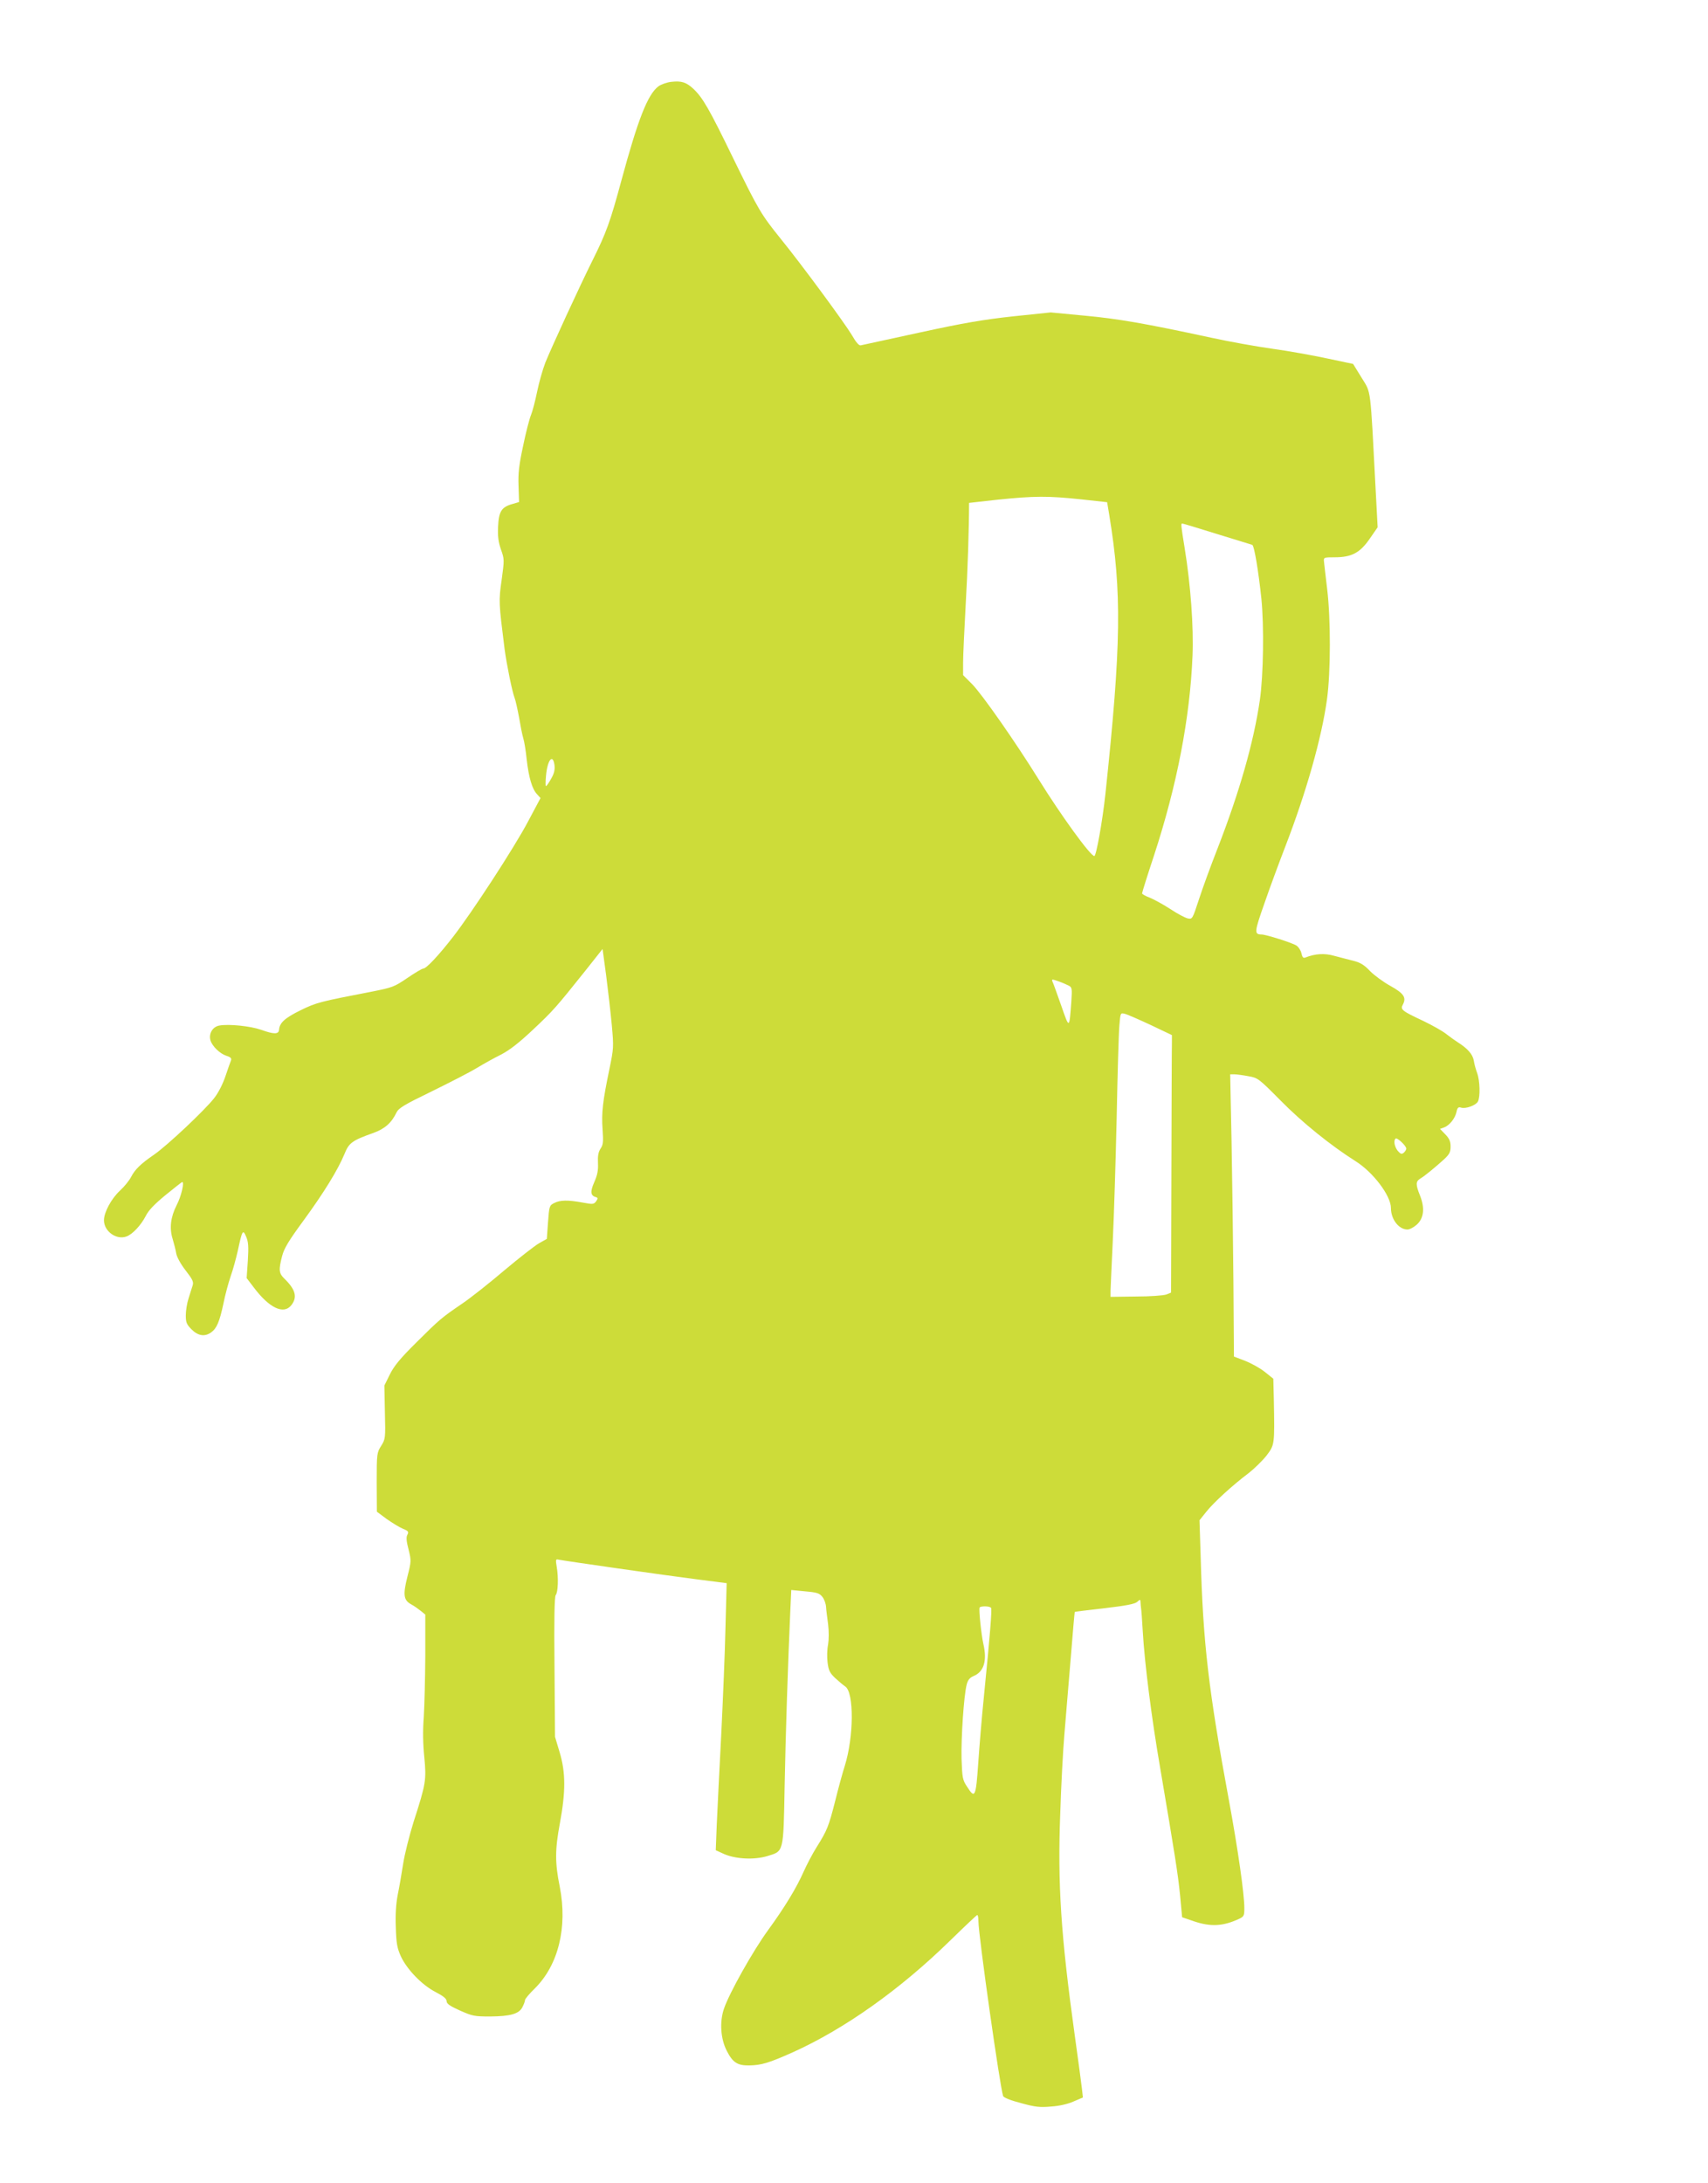
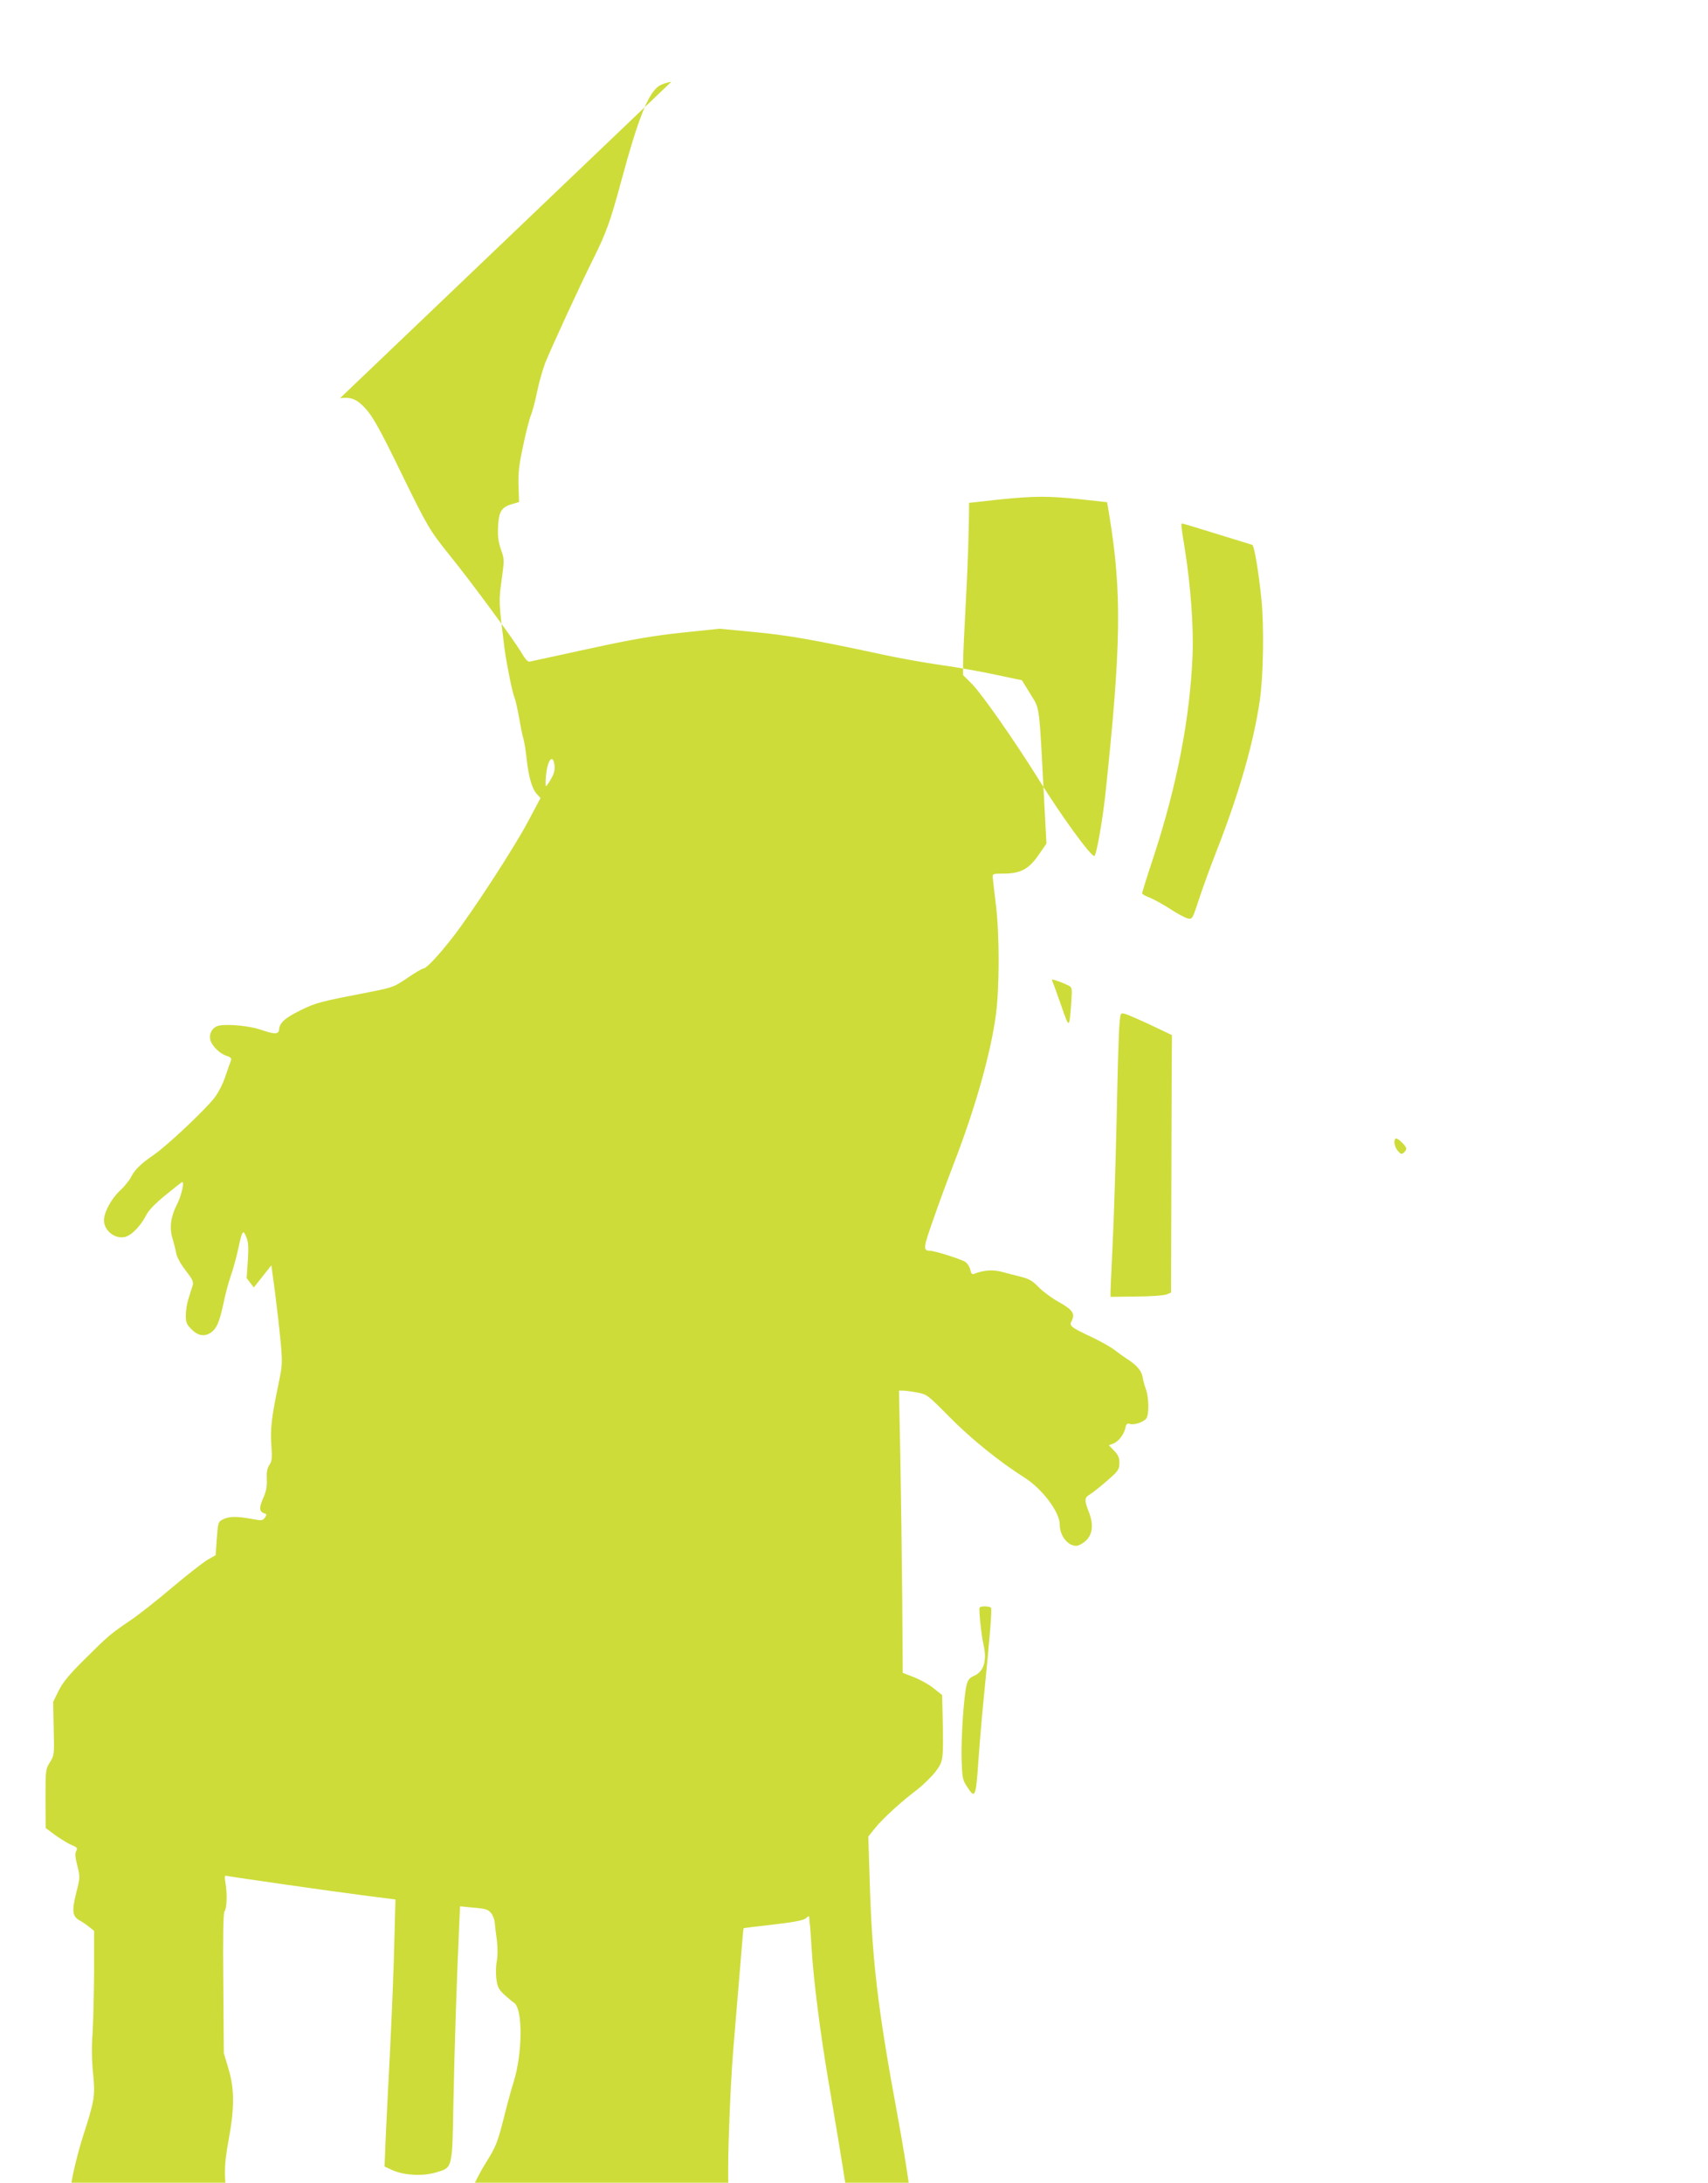
<svg xmlns="http://www.w3.org/2000/svg" version="1.0" width="1002pt" height="1280pt" viewBox="0 0 1002 1280" preserveAspectRatio="xMidYMid meet">
  <g transform="translate(0,1280) scale(0.1,-0.1)" fill="#cddc39" stroke="none">
-     <path d="M3938 12320 c-26 -3 -60 -15 -75 -26 -63 -47 -120 -192 -218 -554 -65 -241 -89 -306 -166 -461 -78 -156 -244 -517 -280 -606 -15 -39 -37 -116 -48 -170 -11 -54 -27 -115 -36 -137 -9 -21 -30 -102 -46 -180 -24 -112 -30 -160 -27 -236 l3 -94 -37 -11 c-66 -18 -82 -44 -86 -133 -3 -58 2 -91 17 -135 20 -56 20 -60 4 -177 -18 -125 -17 -134 17 -405 12 -90 44 -249 59 -288 6 -15 17 -66 26 -114 8 -48 19 -104 25 -123 6 -19 15 -75 20 -125 12 -105 32 -173 61 -203 l20 -22 -73 -137 c-80 -152 -331 -537 -441 -678 -83 -107 -156 -185 -174 -185 -7 0 -49 -25 -93 -55 -78 -53 -87 -56 -213 -81 -301 -58 -321 -63 -415 -109 -91 -45 -122 -73 -125 -114 -2 -27 -30 -27 -105 0 -63 22 -189 35 -245 25 -40 -7 -64 -48 -52 -88 11 -34 54 -76 92 -89 26 -8 33 -15 28 -28 -4 -9 -18 -50 -32 -91 -15 -45 -41 -97 -66 -129 -53 -69 -276 -279 -353 -332 -80 -55 -112 -87 -135 -131 -10 -20 -39 -56 -64 -79 -52 -48 -95 -128 -95 -175 0 -65 73 -117 132 -95 36 13 85 66 113 120 16 33 51 69 114 121 50 41 95 76 99 78 16 5 -4 -83 -32 -136 -35 -69 -43 -135 -23 -198 8 -27 18 -65 21 -85 4 -21 26 -62 55 -99 41 -53 48 -67 41 -89 -5 -14 -15 -48 -24 -76 -9 -27 -16 -72 -16 -99 0 -41 5 -53 34 -82 38 -38 77 -44 114 -18 33 23 50 63 72 166 10 51 30 125 43 163 14 39 32 106 42 150 26 121 30 128 49 83 13 -30 15 -58 10 -140 l-7 -103 42 -55 c90 -120 175 -161 220 -104 37 47 25 92 -41 156 -32 31 -34 51 -13 132 12 46 38 89 126 209 120 164 202 298 240 390 26 65 45 79 169 123 67 24 107 59 136 120 13 26 44 45 207 124 106 52 225 113 264 137 40 24 104 60 143 79 50 26 104 68 186 145 120 113 135 130 306 344 l103 130 21 -155 c11 -85 26 -216 33 -290 12 -131 11 -138 -14 -260 -39 -187 -47 -256 -40 -352 5 -73 4 -91 -12 -114 -13 -20 -17 -43 -15 -84 2 -43 -3 -70 -22 -113 -25 -57 -22 -79 12 -88 10 -3 10 -8 -1 -24 -14 -18 -19 -18 -79 -7 -86 16 -133 15 -167 -3 -28 -14 -29 -18 -36 -112 l-7 -98 -46 -26 c-26 -15 -118 -87 -205 -160 -87 -74 -197 -161 -246 -194 -123 -84 -131 -91 -269 -228 -95 -94 -130 -137 -155 -187 l-32 -65 3 -156 c4 -154 3 -158 -22 -198 -25 -40 -26 -45 -26 -213 l1 -173 58 -43 c33 -23 75 -49 95 -57 32 -13 35 -18 26 -35 -8 -14 -6 -38 7 -87 16 -65 16 -69 -7 -159 -27 -107 -22 -138 22 -162 17 -9 42 -27 57 -39 l26 -21 0 -244 c-1 -133 -5 -295 -9 -358 -6 -75 -5 -156 3 -233 13 -135 10 -156 -63 -382 -24 -77 -52 -187 -61 -245 -9 -58 -23 -140 -32 -183 -10 -52 -14 -116 -11 -190 3 -95 8 -121 30 -170 36 -77 124 -168 204 -209 46 -24 64 -39 64 -53 0 -15 18 -28 78 -55 72 -32 84 -35 177 -35 119 1 170 15 190 55 8 16 15 34 15 41 0 7 26 38 58 69 138 137 192 358 146 595 -29 143 -28 218 0 370 35 188 35 300 -1 420 l-27 90 -3 409 c-3 283 0 412 7 422 14 16 17 103 6 166 -7 42 -6 46 10 42 34 -7 626 -92 808 -115 l179 -23 -7 -261 c-3 -143 -15 -426 -25 -630 -11 -203 -22 -439 -26 -523 l-6 -152 48 -22 c68 -30 178 -36 256 -12 95 29 93 17 100 406 6 309 19 713 33 1023 l6 131 81 -8 c71 -6 85 -11 102 -33 11 -14 20 -40 21 -58 1 -18 7 -63 12 -101 5 -42 5 -89 0 -120 -6 -28 -7 -75 -3 -105 6 -47 13 -61 44 -91 21 -19 48 -42 60 -50 52 -36 50 -296 -3 -465 -14 -44 -39 -136 -56 -205 -38 -149 -47 -173 -108 -270 -26 -41 -60 -107 -77 -145 -43 -97 -111 -209 -210 -345 -88 -121 -227 -368 -258 -460 -26 -76 -20 -176 17 -247 34 -67 62 -86 130 -85 72 1 116 14 257 77 304 137 631 369 925 657 83 81 154 148 157 148 4 0 7 -16 7 -36 0 -83 127 -977 145 -1026 4 -9 46 -26 105 -41 83 -23 110 -26 177 -20 48 3 99 15 132 30 l54 23 -6 53 c-3 28 -22 169 -42 312 -81 585 -101 885 -85 1300 5 160 16 367 24 460 8 94 24 294 37 445 12 151 23 276 24 277 0 2 79 11 174 22 128 15 178 25 192 37 18 16 19 16 20 -2 0 -10 2 -26 3 -34 2 -8 6 -69 10 -135 11 -191 52 -511 102 -801 87 -513 104 -620 117 -748 l12 -129 70 -24 c98 -33 170 -29 263 14 30 14 32 19 32 64 0 82 -37 341 -89 624 -121 654 -153 926 -167 1430 l-7 220 40 50 c43 54 152 154 249 227 33 26 80 72 104 102 48 64 48 62 43 331 l-3 120 -50 40 c-27 22 -80 51 -116 65 l-65 25 -3 435 c-2 239 -7 612 -11 828 l-8 392 25 0 c13 0 50 -5 82 -11 56 -10 60 -13 189 -143 127 -129 295 -264 439 -355 104 -65 208 -203 208 -275 0 -66 46 -126 97 -126 13 0 37 13 54 28 42 37 49 97 20 170 -27 67 -26 84 2 101 28 17 86 65 138 112 33 31 39 43 39 76 0 30 -7 46 -31 71 l-31 32 25 9 c31 12 64 53 72 92 5 24 11 29 26 24 27 -9 87 13 99 35 15 27 12 124 -4 167 -8 21 -17 54 -20 74 -6 36 -37 71 -91 105 -16 10 -48 33 -70 50 -22 18 -83 52 -135 77 -126 59 -136 67 -120 96 22 42 5 66 -74 110 -40 22 -93 61 -118 86 -34 36 -56 50 -99 61 -30 7 -80 21 -112 29 -56 16 -110 13 -169 -10 -12 -5 -18 1 -23 25 -4 17 -17 37 -29 45 -24 16 -179 65 -205 65 -44 1 -43 13 18 186 32 93 87 241 121 329 124 321 214 639 245 865 22 163 22 470 1 645 -9 77 -18 151 -19 164 -2 22 1 23 62 23 101 0 149 26 206 108 l47 68 -11 208 c-33 630 -26 575 -83 669 l-50 81 -152 32 c-83 18 -228 44 -322 57 -94 13 -254 42 -355 64 -394 85 -551 112 -746 130 l-199 19 -220 -23 c-174 -19 -287 -38 -549 -95 -181 -39 -337 -73 -345 -75 -10 -3 -28 17 -53 61 -42 70 -291 409 -417 564 -115 143 -129 166 -279 473 -142 292 -178 354 -234 407 -41 38 -70 47 -129 40z m2402 -2448 l155 -17 12 -72 c75 -456 71 -763 -22 -1638 -17 -159 -54 -365 -65 -365 -23 0 -196 239 -327 450 -136 219 -331 498 -390 558 l-53 53 0 72 c0 40 7 191 15 337 12 203 20 456 20 601 0 0 77 9 170 19 215 22 293 22 485 2z m798 -203 c108 -33 202 -62 208 -64 12 -3 37 -155 54 -317 16 -160 12 -446 -9 -593 -36 -247 -119 -538 -248 -870 -39 -99 -88 -233 -109 -298 -38 -116 -39 -118 -65 -113 -15 3 -61 27 -103 55 -42 27 -96 57 -121 67 -25 9 -45 21 -45 25 0 5 31 105 70 222 135 413 211 806 226 1172 7 166 -11 415 -46 630 -22 136 -23 145 -14 145 3 0 94 -27 202 -61z m-3885 -1356 c3 -28 -2 -49 -20 -80 -13 -24 -27 -43 -30 -43 -3 0 -3 26 0 59 8 94 40 135 50 64z m3017 -1293 c19 -10 20 -17 15 -93 -12 -163 -11 -163 -59 -25 -24 67 -46 131 -51 140 -7 17 -4 17 33 4 23 -8 50 -20 62 -26z m479 -230 l126 -60 0 -45 c-1 -25 -2 -365 -3 -755 l-2 -710 -27 -11 c-16 -6 -95 -12 -178 -12 l-150 -2 0 35 c1 19 6 150 13 290 7 140 17 467 23 725 5 259 12 503 16 543 6 72 6 73 31 67 14 -3 82 -33 151 -65z m1501 -726 c0 -6 -7 -17 -15 -24 -12 -10 -18 -8 -35 11 -19 24 -26 60 -13 72 8 9 63 -42 63 -59z m-2436 -2693 c6 -9 -5 -149 -43 -531 -11 -107 -25 -277 -32 -377 -14 -203 -19 -214 -66 -140 -26 39 -28 51 -32 162 -3 122 13 370 30 436 7 27 17 40 40 50 61 25 81 90 58 188 -12 54 -28 203 -22 214 6 10 61 9 67 -2z" />
+     <path d="M3938 12320 c-26 -3 -60 -15 -75 -26 -63 -47 -120 -192 -218 -554 -65 -241 -89 -306 -166 -461 -78 -156 -244 -517 -280 -606 -15 -39 -37 -116 -48 -170 -11 -54 -27 -115 -36 -137 -9 -21 -30 -102 -46 -180 -24 -112 -30 -160 -27 -236 l3 -94 -37 -11 c-66 -18 -82 -44 -86 -133 -3 -58 2 -91 17 -135 20 -56 20 -60 4 -177 -18 -125 -17 -134 17 -405 12 -90 44 -249 59 -288 6 -15 17 -66 26 -114 8 -48 19 -104 25 -123 6 -19 15 -75 20 -125 12 -105 32 -173 61 -203 l20 -22 -73 -137 c-80 -152 -331 -537 -441 -678 -83 -107 -156 -185 -174 -185 -7 0 -49 -25 -93 -55 -78 -53 -87 -56 -213 -81 -301 -58 -321 -63 -415 -109 -91 -45 -122 -73 -125 -114 -2 -27 -30 -27 -105 0 -63 22 -189 35 -245 25 -40 -7 -64 -48 -52 -88 11 -34 54 -76 92 -89 26 -8 33 -15 28 -28 -4 -9 -18 -50 -32 -91 -15 -45 -41 -97 -66 -129 -53 -69 -276 -279 -353 -332 -80 -55 -112 -87 -135 -131 -10 -20 -39 -56 -64 -79 -52 -48 -95 -128 -95 -175 0 -65 73 -117 132 -95 36 13 85 66 113 120 16 33 51 69 114 121 50 41 95 76 99 78 16 5 -4 -83 -32 -136 -35 -69 -43 -135 -23 -198 8 -27 18 -65 21 -85 4 -21 26 -62 55 -99 41 -53 48 -67 41 -89 -5 -14 -15 -48 -24 -76 -9 -27 -16 -72 -16 -99 0 -41 5 -53 34 -82 38 -38 77 -44 114 -18 33 23 50 63 72 166 10 51 30 125 43 163 14 39 32 106 42 150 26 121 30 128 49 83 13 -30 15 -58 10 -140 l-7 -103 42 -55 l103 130 21 -155 c11 -85 26 -216 33 -290 12 -131 11 -138 -14 -260 -39 -187 -47 -256 -40 -352 5 -73 4 -91 -12 -114 -13 -20 -17 -43 -15 -84 2 -43 -3 -70 -22 -113 -25 -57 -22 -79 12 -88 10 -3 10 -8 -1 -24 -14 -18 -19 -18 -79 -7 -86 16 -133 15 -167 -3 -28 -14 -29 -18 -36 -112 l-7 -98 -46 -26 c-26 -15 -118 -87 -205 -160 -87 -74 -197 -161 -246 -194 -123 -84 -131 -91 -269 -228 -95 -94 -130 -137 -155 -187 l-32 -65 3 -156 c4 -154 3 -158 -22 -198 -25 -40 -26 -45 -26 -213 l1 -173 58 -43 c33 -23 75 -49 95 -57 32 -13 35 -18 26 -35 -8 -14 -6 -38 7 -87 16 -65 16 -69 -7 -159 -27 -107 -22 -138 22 -162 17 -9 42 -27 57 -39 l26 -21 0 -244 c-1 -133 -5 -295 -9 -358 -6 -75 -5 -156 3 -233 13 -135 10 -156 -63 -382 -24 -77 -52 -187 -61 -245 -9 -58 -23 -140 -32 -183 -10 -52 -14 -116 -11 -190 3 -95 8 -121 30 -170 36 -77 124 -168 204 -209 46 -24 64 -39 64 -53 0 -15 18 -28 78 -55 72 -32 84 -35 177 -35 119 1 170 15 190 55 8 16 15 34 15 41 0 7 26 38 58 69 138 137 192 358 146 595 -29 143 -28 218 0 370 35 188 35 300 -1 420 l-27 90 -3 409 c-3 283 0 412 7 422 14 16 17 103 6 166 -7 42 -6 46 10 42 34 -7 626 -92 808 -115 l179 -23 -7 -261 c-3 -143 -15 -426 -25 -630 -11 -203 -22 -439 -26 -523 l-6 -152 48 -22 c68 -30 178 -36 256 -12 95 29 93 17 100 406 6 309 19 713 33 1023 l6 131 81 -8 c71 -6 85 -11 102 -33 11 -14 20 -40 21 -58 1 -18 7 -63 12 -101 5 -42 5 -89 0 -120 -6 -28 -7 -75 -3 -105 6 -47 13 -61 44 -91 21 -19 48 -42 60 -50 52 -36 50 -296 -3 -465 -14 -44 -39 -136 -56 -205 -38 -149 -47 -173 -108 -270 -26 -41 -60 -107 -77 -145 -43 -97 -111 -209 -210 -345 -88 -121 -227 -368 -258 -460 -26 -76 -20 -176 17 -247 34 -67 62 -86 130 -85 72 1 116 14 257 77 304 137 631 369 925 657 83 81 154 148 157 148 4 0 7 -16 7 -36 0 -83 127 -977 145 -1026 4 -9 46 -26 105 -41 83 -23 110 -26 177 -20 48 3 99 15 132 30 l54 23 -6 53 c-3 28 -22 169 -42 312 -81 585 -101 885 -85 1300 5 160 16 367 24 460 8 94 24 294 37 445 12 151 23 276 24 277 0 2 79 11 174 22 128 15 178 25 192 37 18 16 19 16 20 -2 0 -10 2 -26 3 -34 2 -8 6 -69 10 -135 11 -191 52 -511 102 -801 87 -513 104 -620 117 -748 l12 -129 70 -24 c98 -33 170 -29 263 14 30 14 32 19 32 64 0 82 -37 341 -89 624 -121 654 -153 926 -167 1430 l-7 220 40 50 c43 54 152 154 249 227 33 26 80 72 104 102 48 64 48 62 43 331 l-3 120 -50 40 c-27 22 -80 51 -116 65 l-65 25 -3 435 c-2 239 -7 612 -11 828 l-8 392 25 0 c13 0 50 -5 82 -11 56 -10 60 -13 189 -143 127 -129 295 -264 439 -355 104 -65 208 -203 208 -275 0 -66 46 -126 97 -126 13 0 37 13 54 28 42 37 49 97 20 170 -27 67 -26 84 2 101 28 17 86 65 138 112 33 31 39 43 39 76 0 30 -7 46 -31 71 l-31 32 25 9 c31 12 64 53 72 92 5 24 11 29 26 24 27 -9 87 13 99 35 15 27 12 124 -4 167 -8 21 -17 54 -20 74 -6 36 -37 71 -91 105 -16 10 -48 33 -70 50 -22 18 -83 52 -135 77 -126 59 -136 67 -120 96 22 42 5 66 -74 110 -40 22 -93 61 -118 86 -34 36 -56 50 -99 61 -30 7 -80 21 -112 29 -56 16 -110 13 -169 -10 -12 -5 -18 1 -23 25 -4 17 -17 37 -29 45 -24 16 -179 65 -205 65 -44 1 -43 13 18 186 32 93 87 241 121 329 124 321 214 639 245 865 22 163 22 470 1 645 -9 77 -18 151 -19 164 -2 22 1 23 62 23 101 0 149 26 206 108 l47 68 -11 208 c-33 630 -26 575 -83 669 l-50 81 -152 32 c-83 18 -228 44 -322 57 -94 13 -254 42 -355 64 -394 85 -551 112 -746 130 l-199 19 -220 -23 c-174 -19 -287 -38 -549 -95 -181 -39 -337 -73 -345 -75 -10 -3 -28 17 -53 61 -42 70 -291 409 -417 564 -115 143 -129 166 -279 473 -142 292 -178 354 -234 407 -41 38 -70 47 -129 40z m2402 -2448 l155 -17 12 -72 c75 -456 71 -763 -22 -1638 -17 -159 -54 -365 -65 -365 -23 0 -196 239 -327 450 -136 219 -331 498 -390 558 l-53 53 0 72 c0 40 7 191 15 337 12 203 20 456 20 601 0 0 77 9 170 19 215 22 293 22 485 2z m798 -203 c108 -33 202 -62 208 -64 12 -3 37 -155 54 -317 16 -160 12 -446 -9 -593 -36 -247 -119 -538 -248 -870 -39 -99 -88 -233 -109 -298 -38 -116 -39 -118 -65 -113 -15 3 -61 27 -103 55 -42 27 -96 57 -121 67 -25 9 -45 21 -45 25 0 5 31 105 70 222 135 413 211 806 226 1172 7 166 -11 415 -46 630 -22 136 -23 145 -14 145 3 0 94 -27 202 -61z m-3885 -1356 c3 -28 -2 -49 -20 -80 -13 -24 -27 -43 -30 -43 -3 0 -3 26 0 59 8 94 40 135 50 64z m3017 -1293 c19 -10 20 -17 15 -93 -12 -163 -11 -163 -59 -25 -24 67 -46 131 -51 140 -7 17 -4 17 33 4 23 -8 50 -20 62 -26z m479 -230 l126 -60 0 -45 c-1 -25 -2 -365 -3 -755 l-2 -710 -27 -11 c-16 -6 -95 -12 -178 -12 l-150 -2 0 35 c1 19 6 150 13 290 7 140 17 467 23 725 5 259 12 503 16 543 6 72 6 73 31 67 14 -3 82 -33 151 -65z m1501 -726 c0 -6 -7 -17 -15 -24 -12 -10 -18 -8 -35 11 -19 24 -26 60 -13 72 8 9 63 -42 63 -59z m-2436 -2693 c6 -9 -5 -149 -43 -531 -11 -107 -25 -277 -32 -377 -14 -203 -19 -214 -66 -140 -26 39 -28 51 -32 162 -3 122 13 370 30 436 7 27 17 40 40 50 61 25 81 90 58 188 -12 54 -28 203 -22 214 6 10 61 9 67 -2z" />
  </g>
</svg>